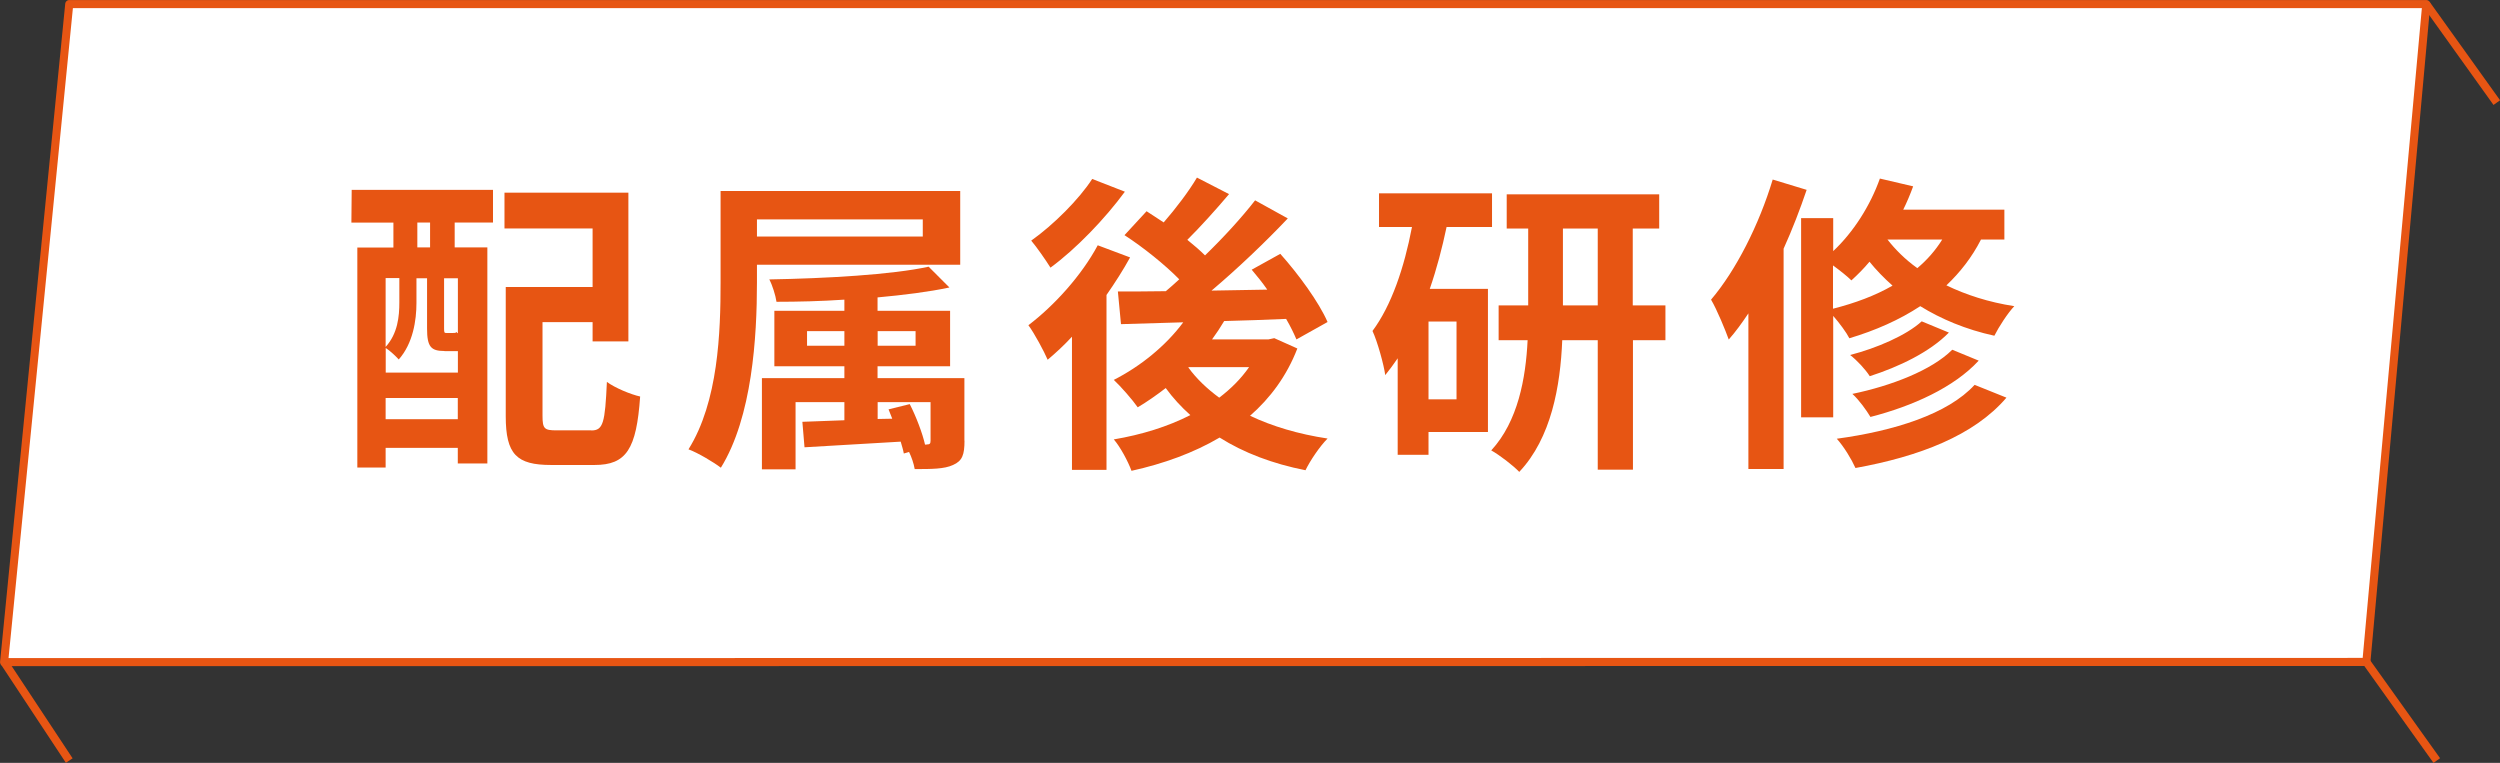
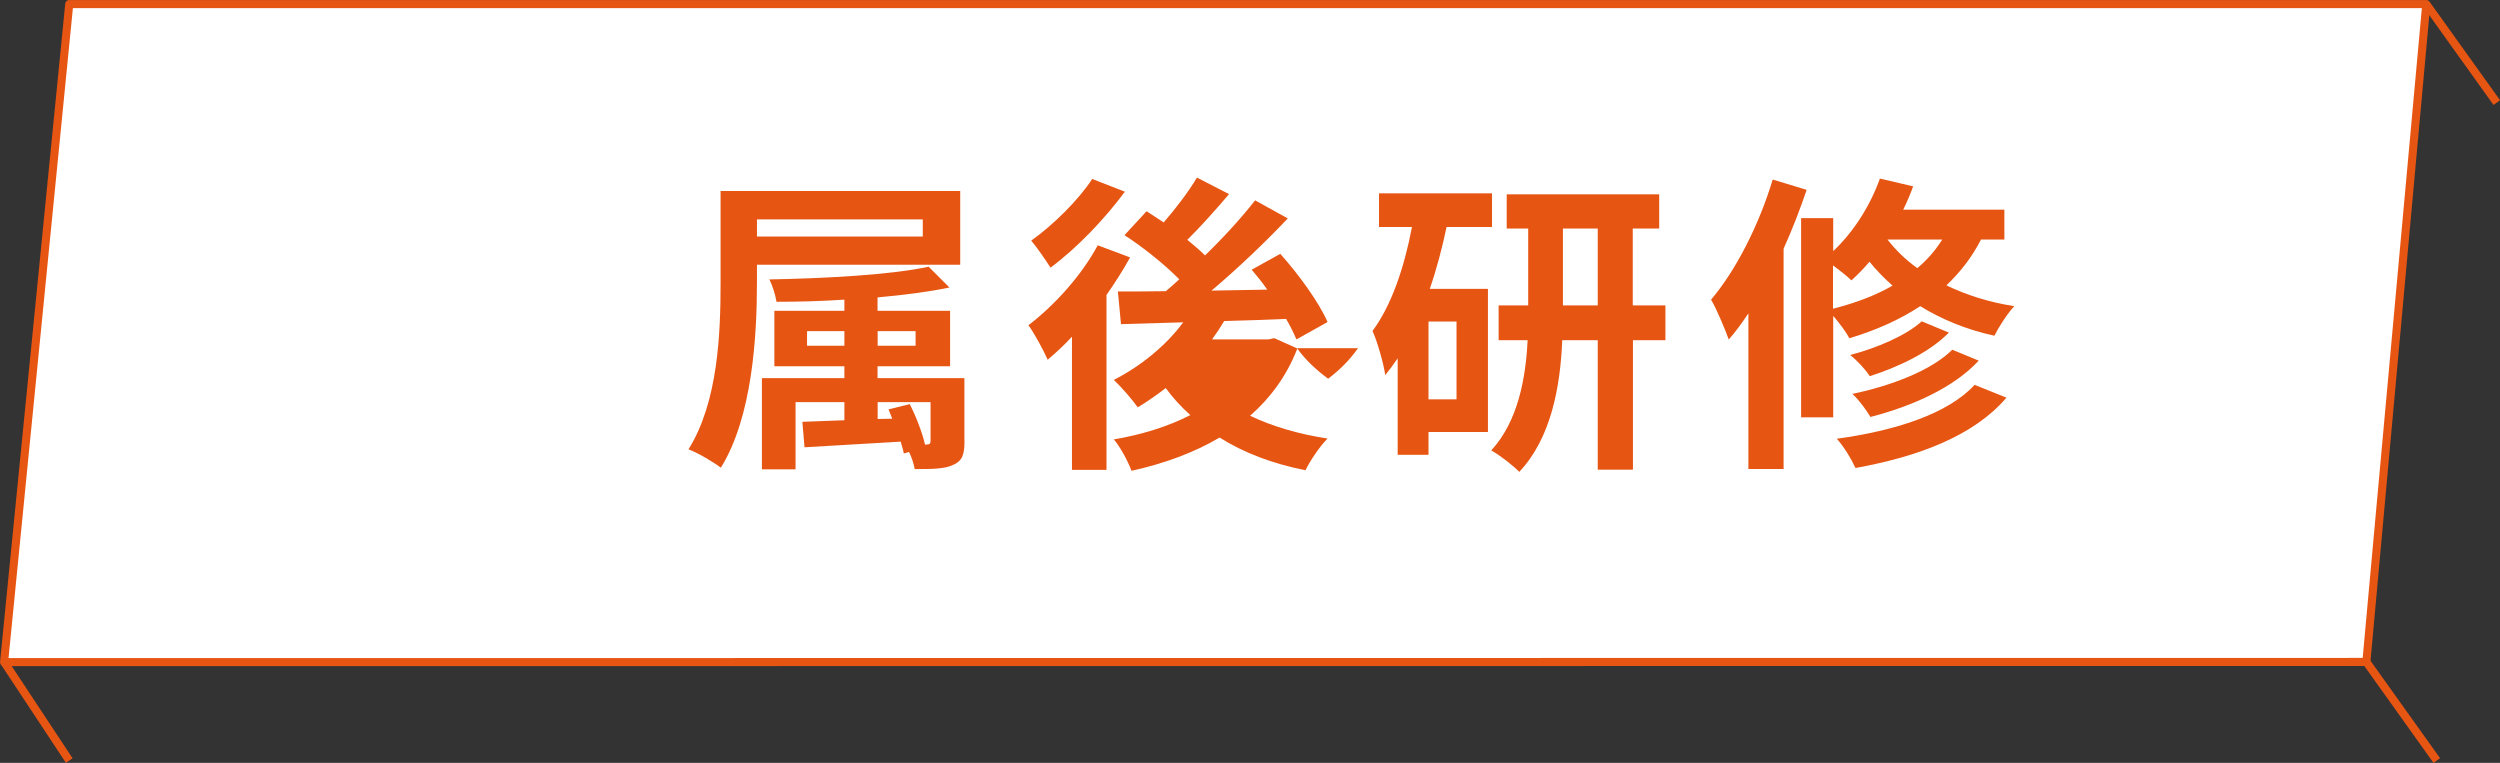
<svg xmlns="http://www.w3.org/2000/svg" id="_レイヤー_2" viewBox="0 0 257.05 78.44">
  <rect x="0" y="0" width="257.05" height="78.44" fill="#333333" stroke="none" />
  <defs>
    <style>.cls-1{fill:none;stroke-miterlimit:10;}.cls-1,.cls-2{stroke:#e75513;stroke-width:.83px;}.cls-2{fill:#fff;stroke-linecap:round;stroke-linejoin:round;}.cls-3{fill:#e75513;stroke-width:0px;}</style>
  </defs>
  <g id="_レイヤー_1-2">
    <line class="cls-1" x1=".42" y1="68.06" x2="7.12" y2="78.2" />
    <line class="cls-1" x1="249.47" y1=".42" x2="256.72" y2="10.55" />
    <line class="cls-1" x1="243.31" y1="68.06" x2="250.55" y2="78.2" />
    <polygon class="cls-2" points="243.31 68.06 249.47 .42 7.12 .42 .42 68.08 243.31 68.06" />
-     <path class="cls-3" d="m36.16,19.52h14.53v3.36h-3.94v2.56h3.36v22.21h-3.04v-1.6h-7.42v2.02h-2.91v-22.62h3.71v-2.56h-4.32l.03-3.36Zm9.54,16.57c-1.38,0-1.79-.42-1.79-2.3v-5.18h-1.09v2.53c0,1.79-.35,4.16-1.82,5.82-.29-.32-.93-.93-1.34-1.18v2.53h7.42v-2.21h-1.38Zm-6.05-7.49v7.07c1.25-1.38,1.41-3.14,1.41-4.58v-2.5h-1.41Zm7.42,14.5v-2.18h-7.42v2.18h7.42Zm-2.85-20.22h-1.31v2.56h1.31v-2.56Zm2.85,5.73h-1.41v5.18c0,.42.03.45.26.45h.58c.29,0,.35,0,.42-.1.03.03.1.1.16.13v-5.66Zm13.73,15.65c1.22,0,1.41-.77,1.6-4.99.83.61,2.43,1.28,3.42,1.5-.38,5.41-1.41,7.04-4.7,7.04h-4.45c-3.55,0-4.67-1.09-4.67-5.02v-13.28h8.93v-6.02h-9.06v-3.68h12.74v15.29h-3.68v-1.98h-5.15v9.63c0,1.34.19,1.5,1.44,1.5h3.58Z" />
    <path class="cls-3" d="m77.83,27.23v1.82c0,5.57-.48,13.82-3.71,19.04-.7-.54-2.37-1.54-3.33-1.89,3.07-4.9,3.3-12.06,3.3-17.15v-9.41h24.64v7.58h-20.89Zm0-4.67v1.76h17.05v-1.76h-17.05Zm21.34,22.75c0,1.44-.22,2.08-1.18,2.5-.9.42-2.21.42-3.94.42-.1-.58-.32-1.22-.58-1.76l-.54.16c-.06-.35-.19-.77-.32-1.22-3.58.22-7.14.42-9.89.58l-.22-2.62,4.32-.16v-1.86h-5.02v6.91h-3.46v-9.38h8.48v-1.22h-7.2v-5.7h7.2v-1.15c-2.37.16-4.77.22-6.98.22-.1-.67-.42-1.7-.74-2.3,5.76-.1,12.64-.48,16.38-1.31l2.14,2.14c-2.11.45-4.67.77-7.39,1.02v1.38h7.46v5.7h-7.46v1.22h8.93v6.43Zm-12.35-9.76v-1.5h-3.84v1.5h3.84Zm3.42-1.5v1.5h3.9v-1.5h-3.9Zm5.02,11.65c.32,0,.42-.06.42-.38v-3.97h-5.44v1.73l1.5-.03c-.13-.35-.26-.67-.38-.96l2.18-.54c.67,1.31,1.31,3.01,1.57,4.16h.16Z" />
-     <path class="cls-3" d="m116.2,26.46c-.7,1.28-1.54,2.59-2.43,3.87v17.98h-3.55v-13.69c-.83.9-1.66,1.66-2.5,2.37-.35-.83-1.38-2.75-1.98-3.55,2.66-2.02,5.47-5.12,7.13-8.22l3.33,1.25Zm-.54-6.75c-2.02,2.75-4.99,5.86-7.65,7.81-.48-.77-1.41-2.11-1.98-2.78,2.27-1.6,4.93-4.26,6.27-6.34l3.36,1.31Zm17.73,16.13c-1.09,2.82-2.78,5.09-4.86,6.91,2.3,1.09,4.99,1.89,7.97,2.34-.8.8-1.79,2.27-2.27,3.26-3.39-.67-6.34-1.79-8.83-3.36-2.66,1.57-5.76,2.69-9.06,3.42-.35-.96-1.15-2.46-1.82-3.23,2.85-.48,5.54-1.31,7.87-2.5-.93-.83-1.79-1.76-2.53-2.78-.96.74-1.92,1.41-2.88,1.98-.51-.74-1.73-2.14-2.46-2.82,2.72-1.38,5.34-3.49,7.14-5.92l-6.4.19-.32-3.36c1.44,0,3.1,0,4.93-.03.45-.38.93-.8,1.38-1.22-1.47-1.5-3.71-3.3-5.63-4.54l2.27-2.46c.54.35,1.15.74,1.76,1.15,1.25-1.44,2.59-3.2,3.42-4.61l3.3,1.7c-1.38,1.63-2.94,3.36-4.29,4.7.67.54,1.31,1.09,1.82,1.6,1.95-1.89,3.78-3.9,5.15-5.66l3.36,1.86c-2.3,2.43-5.15,5.15-7.84,7.42l5.73-.1c-.51-.74-1.06-1.41-1.6-2.05l2.94-1.63c1.86,2.08,3.97,4.96,4.86,7.01l-3.2,1.79c-.26-.61-.61-1.34-1.06-2.11-2.11.1-4.29.16-6.37.22-.38.64-.8,1.28-1.25,1.89h5.79l.61-.13,2.37,1.06Zm-11.2,1.95c.83,1.15,1.92,2.18,3.17,3.1,1.22-.93,2.24-1.95,3.07-3.14h-6.21l-.03.03Z" />
+     <path class="cls-3" d="m116.2,26.46c-.7,1.28-1.54,2.59-2.43,3.87v17.98h-3.55v-13.69c-.83.9-1.66,1.66-2.5,2.37-.35-.83-1.38-2.75-1.98-3.55,2.66-2.02,5.47-5.12,7.13-8.22l3.33,1.25Zm-.54-6.75c-2.02,2.75-4.99,5.86-7.65,7.81-.48-.77-1.41-2.11-1.98-2.78,2.27-1.6,4.93-4.26,6.27-6.34l3.36,1.31Zm17.73,16.13c-1.09,2.82-2.78,5.09-4.86,6.91,2.3,1.09,4.99,1.89,7.97,2.34-.8.8-1.79,2.27-2.27,3.26-3.39-.67-6.34-1.79-8.83-3.36-2.66,1.57-5.76,2.69-9.06,3.42-.35-.96-1.15-2.46-1.82-3.23,2.85-.48,5.54-1.31,7.87-2.5-.93-.83-1.79-1.76-2.53-2.78-.96.74-1.92,1.41-2.88,1.98-.51-.74-1.73-2.14-2.46-2.82,2.72-1.38,5.34-3.49,7.14-5.92l-6.4.19-.32-3.36c1.44,0,3.1,0,4.93-.03.45-.38.93-.8,1.38-1.22-1.47-1.5-3.71-3.3-5.63-4.54l2.27-2.46c.54.35,1.15.74,1.76,1.15,1.25-1.44,2.59-3.2,3.42-4.61l3.3,1.7c-1.38,1.63-2.94,3.36-4.29,4.7.67.54,1.31,1.09,1.82,1.6,1.95-1.89,3.78-3.9,5.15-5.66l3.36,1.86c-2.3,2.43-5.15,5.15-7.84,7.42l5.73-.1c-.51-.74-1.06-1.41-1.6-2.05l2.94-1.63c1.86,2.08,3.97,4.96,4.86,7.01l-3.2,1.79c-.26-.61-.61-1.34-1.06-2.11-2.11.1-4.29.16-6.37.22-.38.64-.8,1.28-1.25,1.89h5.79l.61-.13,2.37,1.06Zc.83,1.15,1.92,2.18,3.17,3.1,1.22-.93,2.24-1.95,3.07-3.14h-6.21l-.03.03Z" />
    <path class="cls-3" d="m148.74,23.33c-.45,2.14-1.02,4.32-1.73,6.37h5.98v14.72h-6.11v2.34h-3.17v-9.92c-.42.61-.83,1.18-1.28,1.73-.13-1.02-.8-3.46-1.31-4.54,1.95-2.62,3.26-6.5,4.06-10.69h-3.39v-3.46h11.62v3.46h-4.67Zm1.02,9.73h-2.88v8h2.88v-8Zm21.5,1.92h-3.36v13.31h-3.62v-13.31h-3.65c-.19,4.7-1.12,10.05-4.42,13.54-.64-.67-2.02-1.73-2.88-2.21,2.75-2.98,3.55-7.42,3.74-11.33h-2.98v-3.58h3.04v-7.9h-2.21v-3.52h15.68v3.52h-2.72v7.9h3.36v3.58Zm-6.98-3.58v-7.9h-3.58v7.9h3.58Z" />
    <path class="cls-3" d="m185.76,19.52c-.67,1.98-1.47,4.06-2.37,6.05v22.65h-3.62v-16c-.64.96-1.31,1.89-2.02,2.69-.32-.9-1.22-3.1-1.82-4.1,2.56-3.01,4.93-7.68,6.34-12.35l3.49,1.06Zm17.92,5.12c-.93,1.82-2.14,3.36-3.55,4.7,1.98.96,4.32,1.73,6.98,2.14-.67.7-1.6,2.14-2.05,3.04-2.94-.64-5.5-1.73-7.62-3.04-2.14,1.41-4.61,2.5-7.29,3.3-.29-.58-1.02-1.57-1.66-2.3v10.43h-3.3v-20.48h3.3v3.39c2.08-1.95,3.81-4.67,4.8-7.46l3.42.8c-.29.8-.64,1.63-1.02,2.4h10.4v3.07h-2.4Zm-15.2,7.1c2.27-.58,4.32-1.34,6.11-2.37-.9-.8-1.7-1.63-2.37-2.46-.58.7-1.22,1.34-1.86,1.92-.42-.42-1.18-1.02-1.89-1.54v4.45Zm17.82,9.15c-3.33,3.9-8.99,6.05-15.52,7.23-.42-.93-1.18-2.18-1.92-3.01,5.89-.8,11.42-2.53,14.17-5.54l3.26,1.31Zm-5.92-6.69c-1.98,2.02-5.15,3.52-8.13,4.48-.45-.7-1.28-1.6-2.02-2.18,2.72-.7,5.79-2.02,7.36-3.46l2.78,1.15Zm3.07,2.88c-2.53,2.75-6.78,4.67-11.13,5.79-.42-.7-1.18-1.76-1.86-2.37,4-.83,8.16-2.43,10.27-4.54l2.72,1.12Zm-9.38-12.45c.8,1.02,1.82,2.05,3.07,2.94,1.02-.86,1.86-1.82,2.56-2.94h-5.63Z" />
  </g>
</svg>